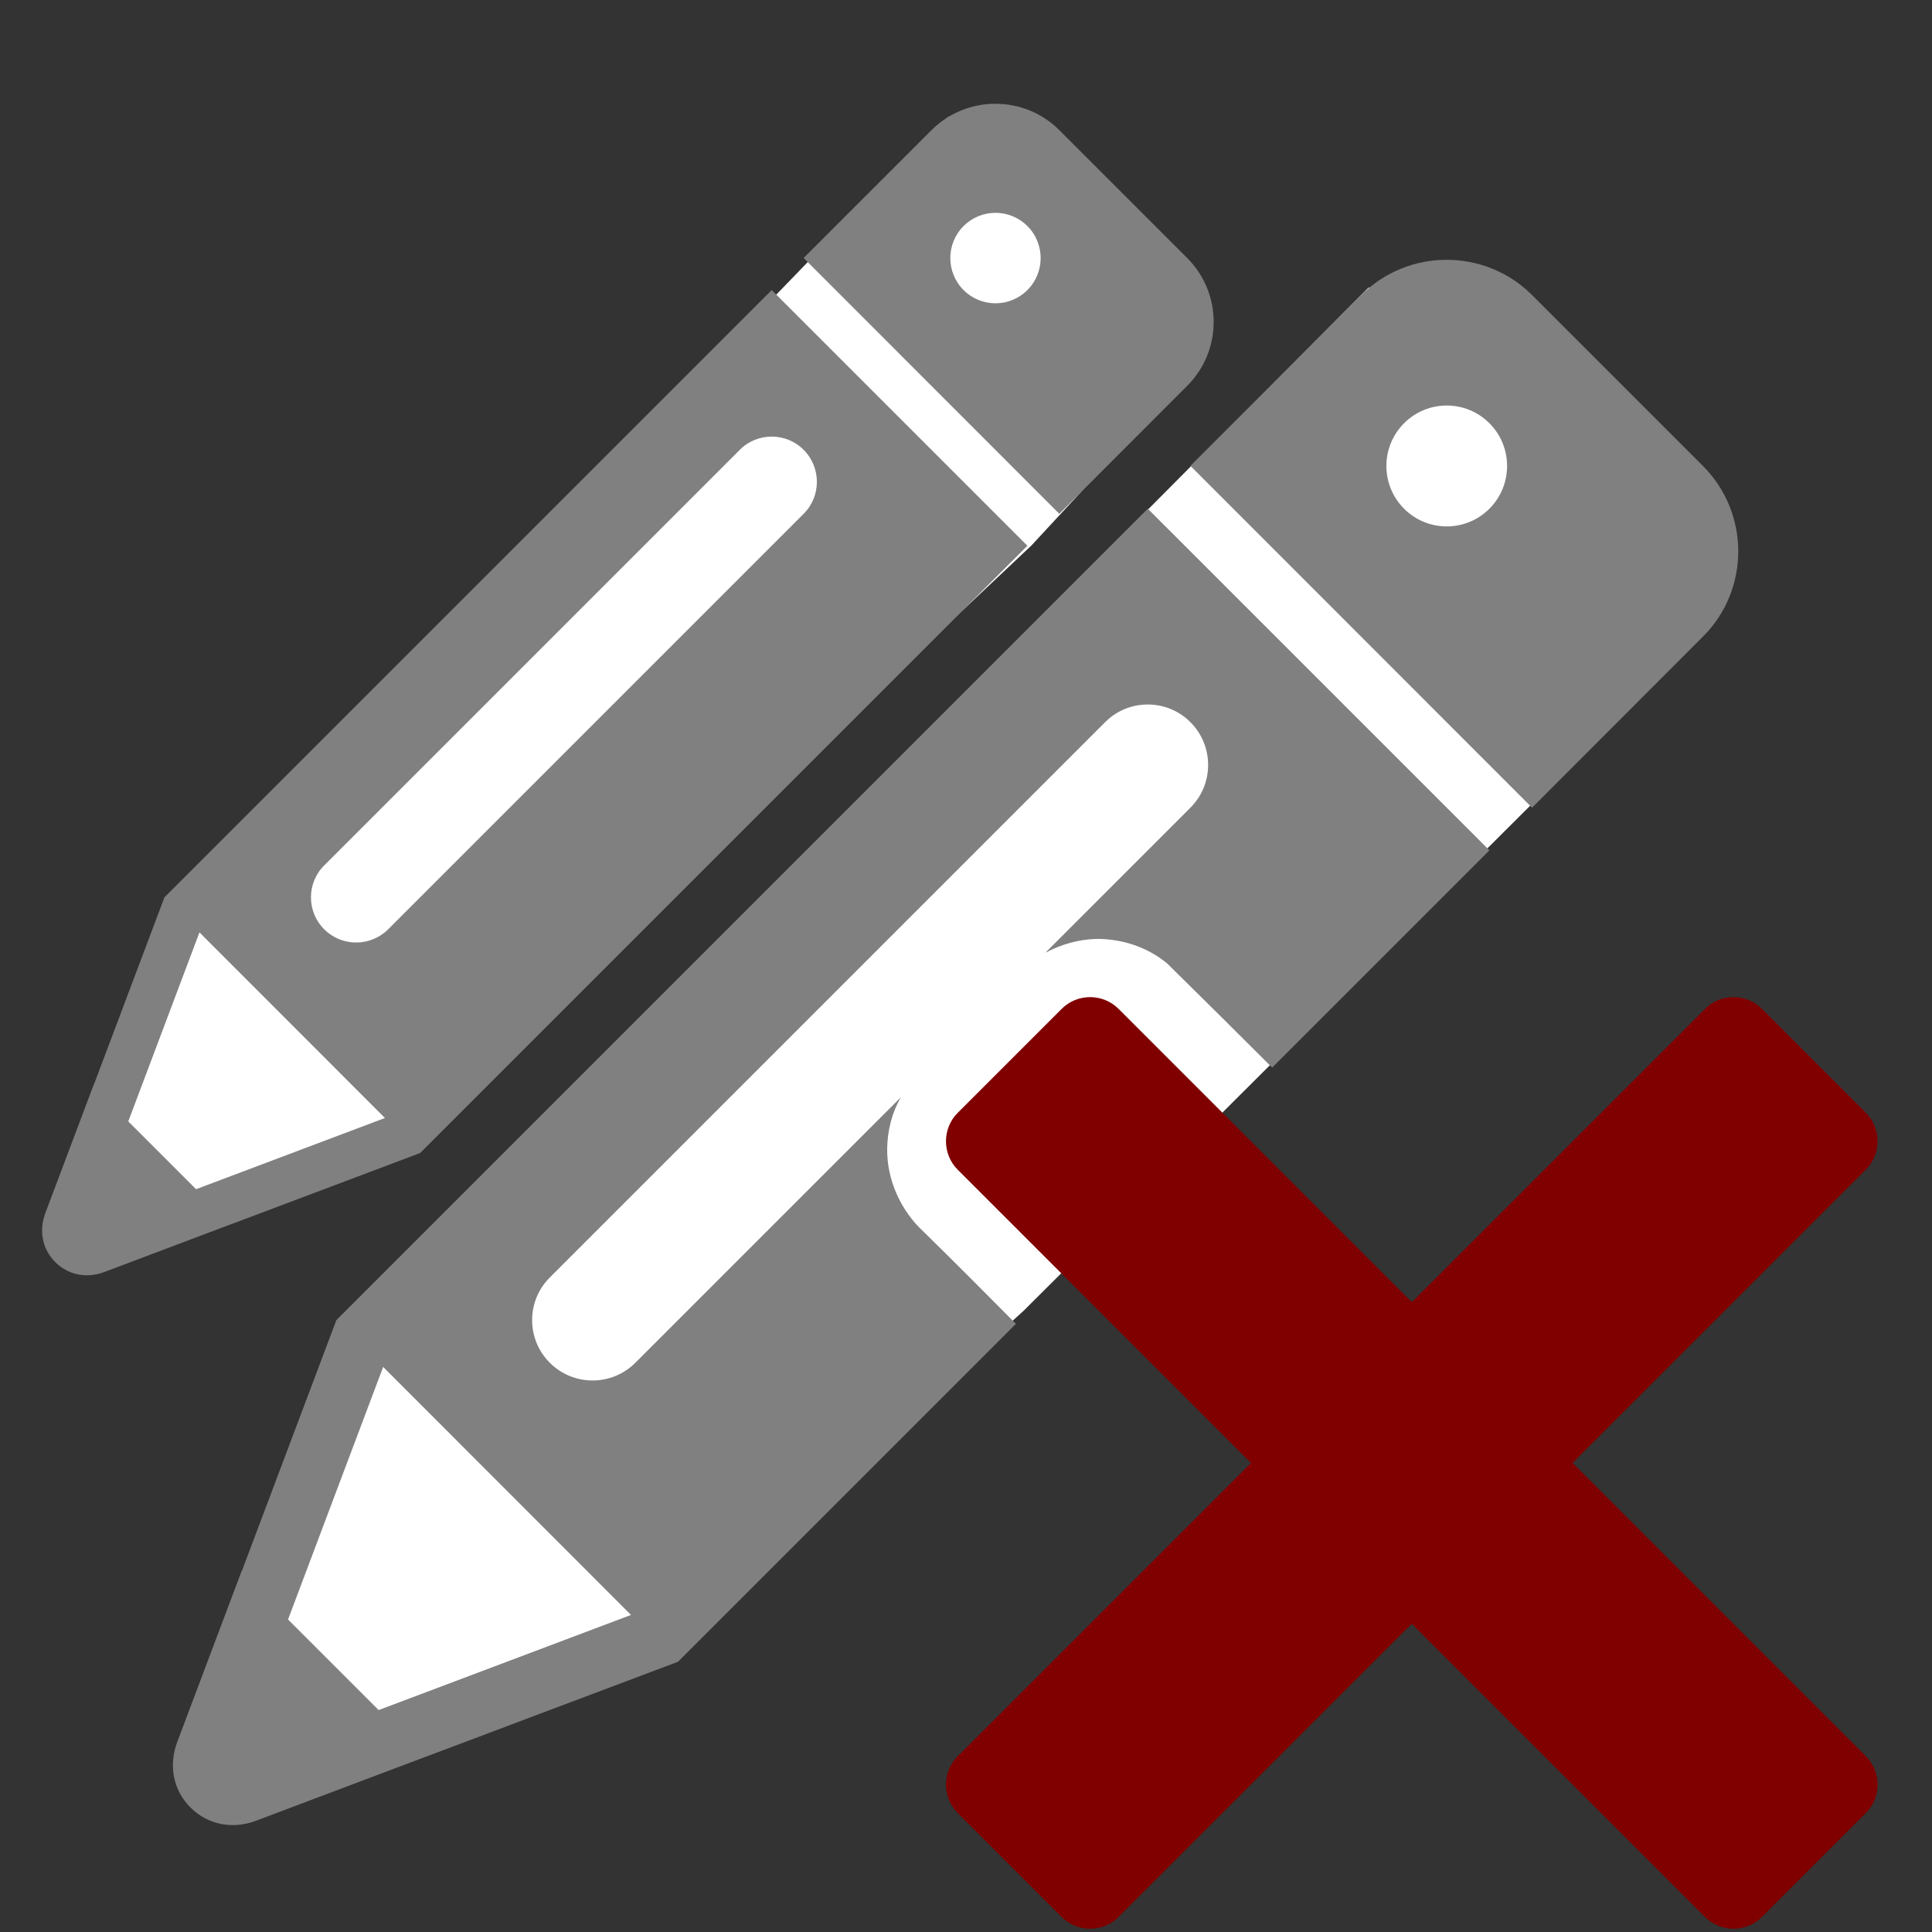
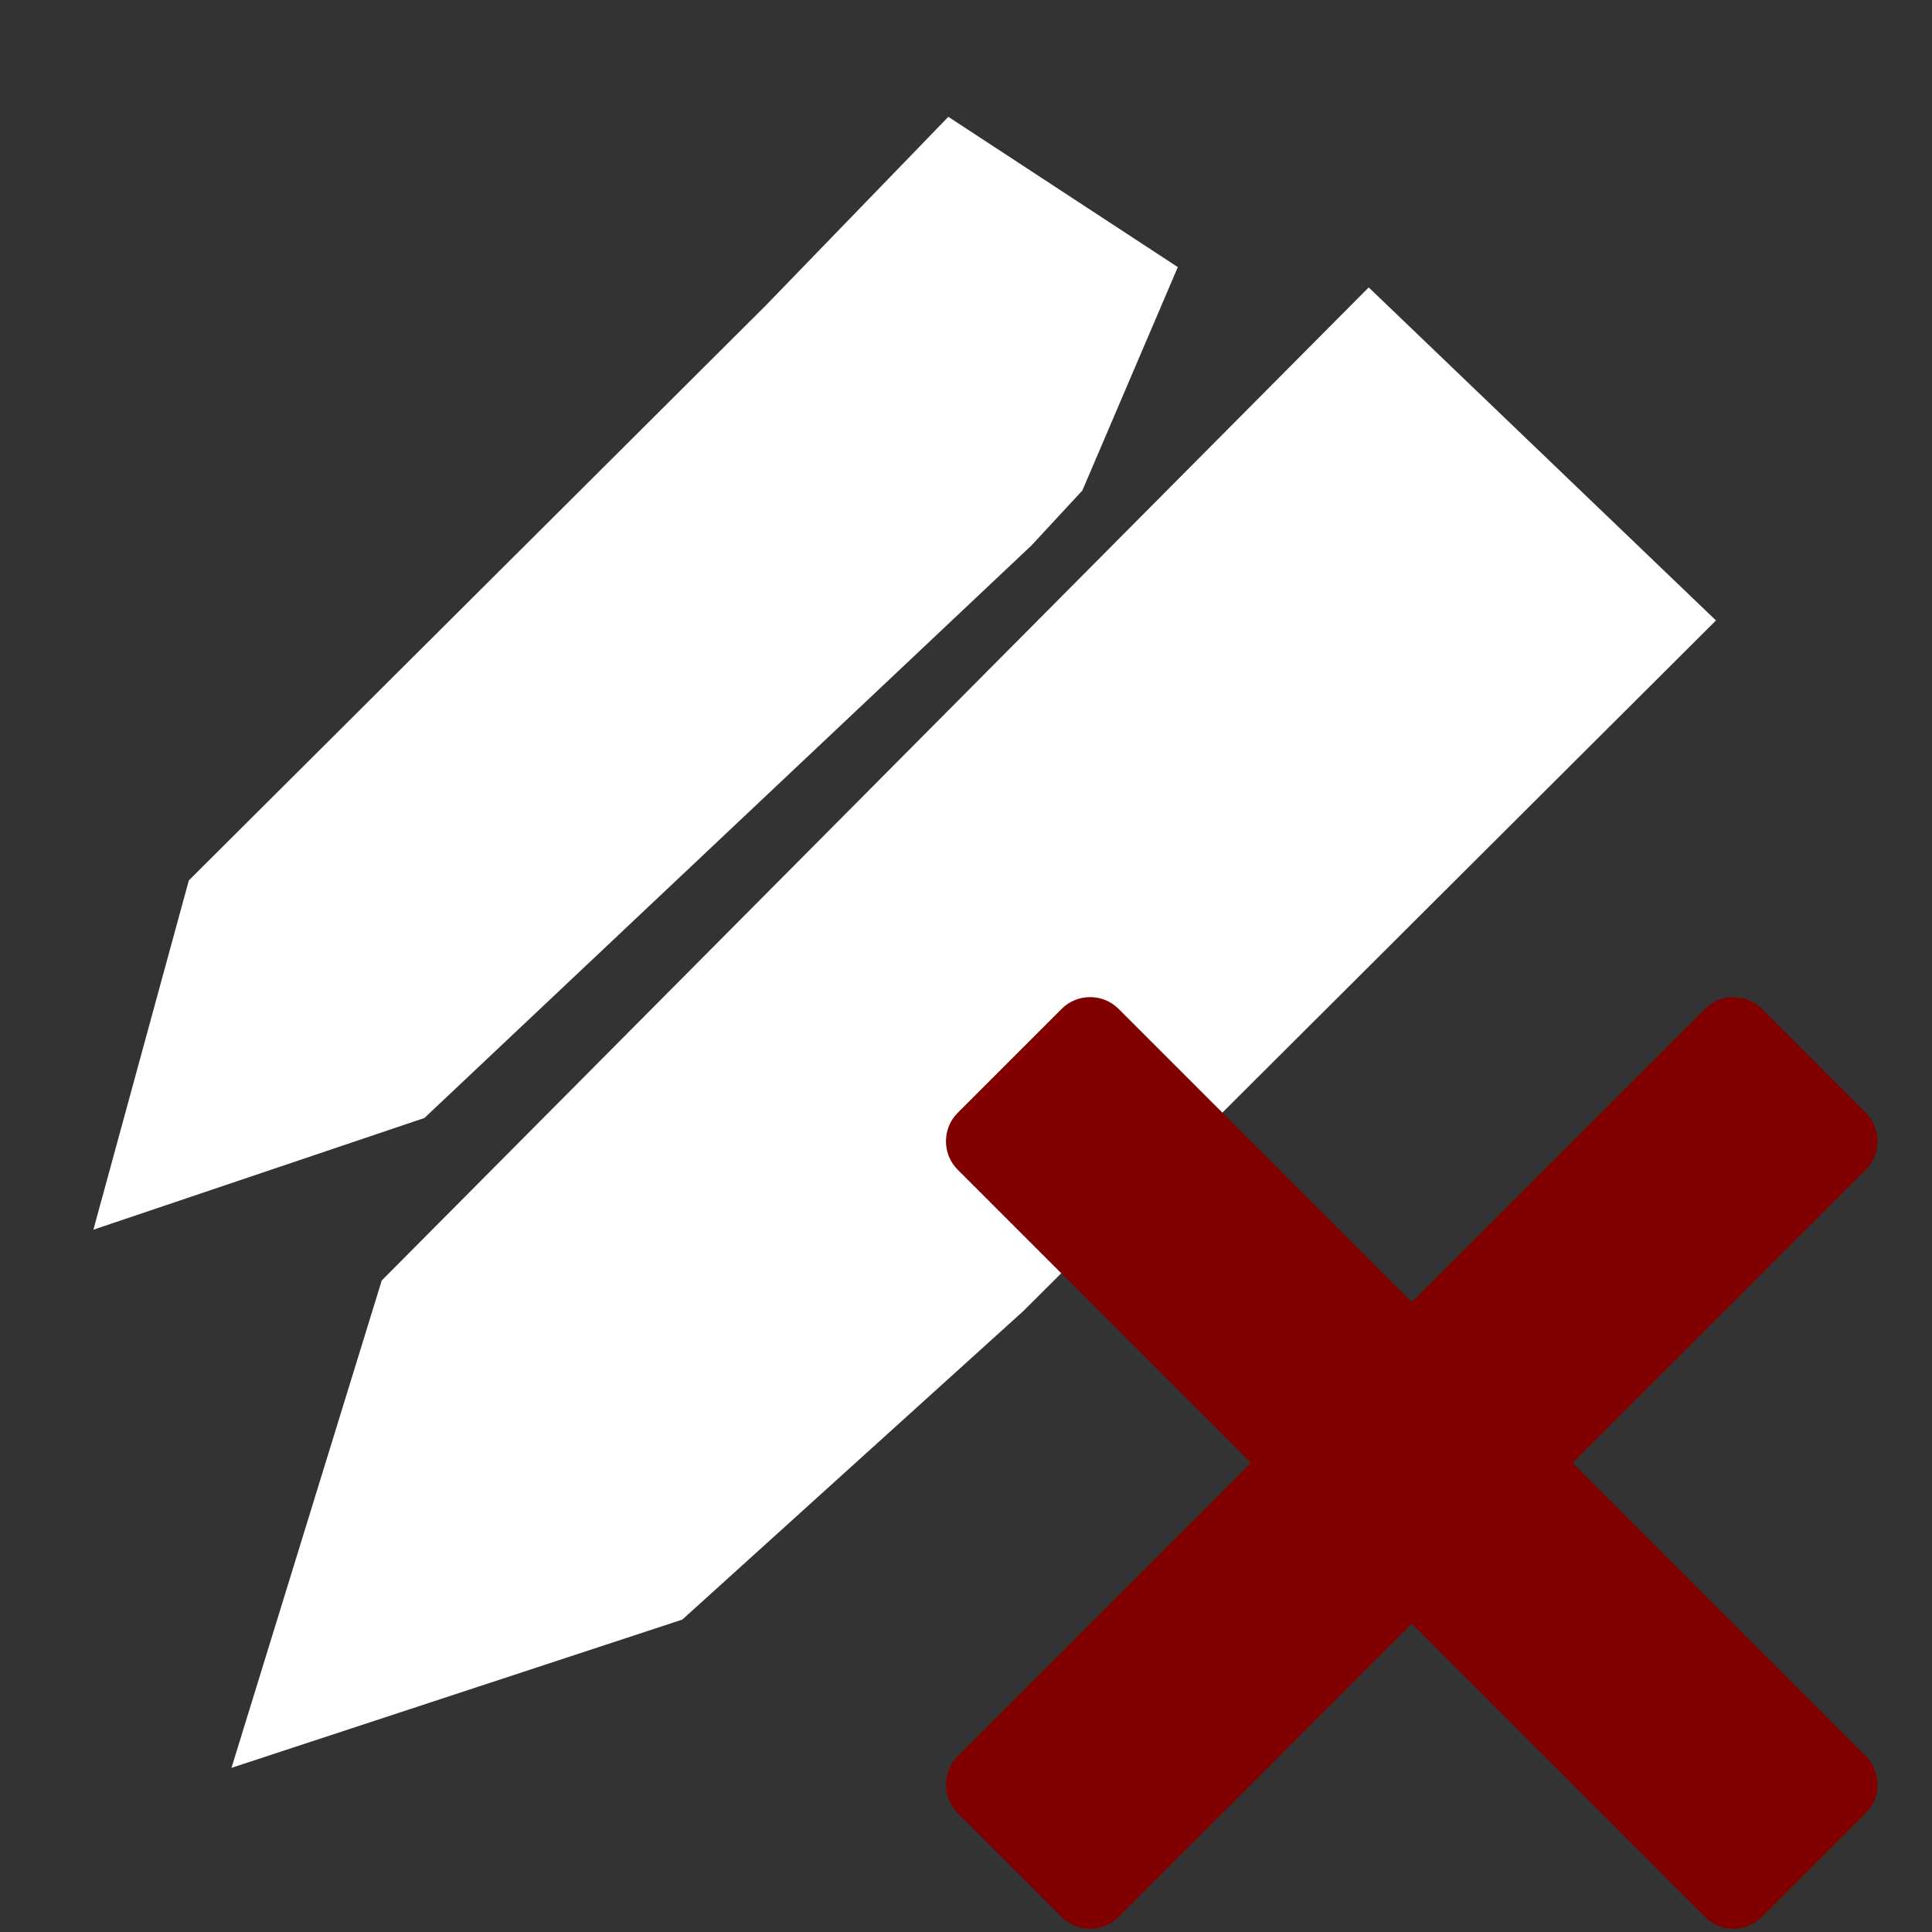
<svg xmlns="http://www.w3.org/2000/svg" xmlns:ns1="http://www.inkscape.org/namespaces/inkscape" xmlns:ns2="http://sodipodi.sourceforge.net/DTD/sodipodi-0.dtd" xml:space="preserve" width="1024px" height="1024px" shape-rendering="geometricPrecision" text-rendering="geometricPrecision" image-rendering="optimizeQuality" fill-rule="nonzero" clip-rule="evenodd" viewBox="0 0 10240 10240" id="svg2" version="1.1" ns1:version="0.92.2 (5c3e80d, 2017-08-06)" ns2:docname="ResetAll.svg">
  <rect x="0" y="0" width="10240" height="10240" fill="#333333" stroke="none" />
  <defs id="defs13" />
  <ns2:namedview pagecolor="#ffffff" bordercolor="#666666" borderopacity="1" objecttolerance="10" gridtolerance="10" guidetolerance="10" ns1:pageopacity="0" ns1:pageshadow="2" ns1:window-width="1920" ns1:window-height="1137" id="namedview11" showgrid="false" ns1:zoom="0.46093751" ns1:cx="-67.212494" ns1:cy="445.29667" ns1:window-x="1912" ns1:window-y="-8" ns1:window-maximized="1" ns1:current-layer="svg2" />
  <title id="title4">pencil icon</title>
  <desc id="desc6">pencil icon from the IconExperience.com O-Collection. Copyright by INCORS GmbH (www.incors.com).</desc>
  <path style="opacity:1;fill:#ffffff;fill-opacity:1;stroke:none;stroke-opacity:1" d="m 5026.389,619.219 -968.708,1000.995 -3056.823,3046.067 -505.876,1851.311 1754.45,-592 3218.258,-3035.292 269.091,-290.603 505.875,-1183.981 z M 7254.428,1523.353 2023.385,6786.664 1226.906,9369.898 3616.38,8584.156 5424.648,6948.118 9094.983,3288.559 Z" id="path4145" ns1:connector-curvature="0" />
-   <path style="fill:#808080;fill-opacity:1" d="m 5275.864,550.014 c -122.791,0 -245.567,46.603 -338.783,139.82 l -677.605,677.605 1355.19,1355.933 677.605,-678.347 c 187.181,-186.432 187.181,-490.404 0,-677.585 L 5614.667,689.834 C 5521.451,596.618 5398.655,550.014 5275.864,550.014 Z m 0.371,578.016 c 61.208,0 122.43,23.388 169.226,70.183 93.591,93.59 93.591,245.583 0,339.174 -93.591,93.591 -244.841,93.591 -338.431,0 -93.59,-93.59 -93.59,-245.583 0,-339.174 46.795,-46.795 107.998,-70.183 169.206,-70.183 z m 2391.293,249.002 c -164.063,0 -328.126,62.282 -452.675,186.83 l -905.349,905.349 1810.698,1811.695 905.349,-906.346 c 250.096,-249.096 250.096,-655.253 0,-905.349 l -905.349,-905.349 c -124.548,-124.548 -288.611,-186.83 -452.675,-186.83 z m -3577.258,160.355 -3218.76,3218.76 -374.5,994.192 -0.625,-0.625 -256.056,679.832 c -34.441,92.093 -17.228,190.176 52.403,259.807 69.631,69.632 168.476,87.613 260.569,52.423 l 671.47,-253.203 0.137,0.137 L 2226.701,6111.338 5445.462,2892.578 4090.271,1537.387 Z m 3577.747,611.955 c 81.781,0 163.559,31.262 226.083,93.786 125.048,125.048 125.048,328.115 0,453.163 -125.048,125.048 -327.118,125.048 -452.166,0 -125.048,-125.048 -125.048,-328.115 0,-453.163 62.524,-62.524 144.302,-93.786 226.083,-93.786 z m -3577.747,164.673 c 61.395,0 122.785,23.388 169.206,70.183 93.591,93.59 93.591,245.583 0,339.174 L 2057.475,4925.373 c -93.591,93.59 -245.583,93.59 -339.174,0 -93.59,-92.842 -93.59,-245.589 0,-338.431 L 3921.045,2384.198 c 46.421,-46.795 107.83,-70.183 169.225,-70.183 z m 1993.132,382.276 -4300.642,4300.662 -500.369,1328.364 -0.84,-0.84 -342.124,908.339 c -46.018,123.047 -23.009,254.109 70.027,347.146 93.036,93.036 225.095,117.045 348.142,70.027 l 897.162,-338.314 0.176,0.176 1338.524,-504.198 1791.042,-1791.062 c -161.52,-162.741 -322.969,-325.552 -486.906,-485.871 -122.952,-112.403 -198.256,-277.422 -195.388,-444.664 1.703,-94.114 24.974,-189.164 72.704,-270.573 L 3367.355,7223.036 c -125.048,125.048 -328.115,125.048 -453.163,0 -125.048,-124.048 -125.048,-328.118 0,-452.166 L 5857.319,3827.743 c 124.048,-125.048 328.138,-125.048 452.186,0 125.048,125.048 125.048,328.115 0,453.163 l -768.949,768.949 c 83.679,-44.846 177.144,-71.212 272.312,-73.368 134.338,-0.943 269.868,43.964 373.523,130.226 186.304,183.015 371.443,367.211 556.269,551.717 l 1151.44,-1151.44 z m -5026.215,2245.553 983.074,983.817 -993.45,374.48 -0.117,-0.117 -7.483,2.99 -359.377,-359.377 2.989,-7.483 -0.117,-0.117 374.48,-994.192 z m 973.657,2303.212 1313.514,1314.511 -1327.367,500.349 -0.156,-0.156 -10.004,3.986 -480.185,-480.185 4.006,-10.004 -0.176,-0.176 500.369,-1328.324 z" id="curve2" ns1:connector-curvature="0" />
  <g style="clip-rule:evenodd;fill:#800000;fill-rule:nonzero;image-rendering:optimizeQuality;shape-rendering:geometricPrecision;text-rendering:geometricPrecision" id="g4156" transform="matrix(0.666,0,0,0.666,4072.831,4343.933)">
    <path d="m 7906,1506 828,828 c 124,124 124,328 0,452 L 6400,5120 8734,7454 c 124,124 124,328 0,452 l -828,828 c -124,124 -328,124 -452,0 L 5120,6400 2786,8734 c -124,124 -328,124 -452,0 l -828,-828 c -124,-124 -124,-328 0,-452 L 3840,5120 1506,2786 c -124,-124 -124,-328 0,-452 l 828,-828 c 124,-124 328,-124 452,0 L 5120,3840 7454,1506 c 124,-124 328,-124 452,0 z" id="curve0-8" ns1:connector-curvature="0" style="fill:#800000" />
  </g>
  <g style="clip-rule:evenodd;fill-rule:nonzero;image-rendering:optimizeQuality;shape-rendering:geometricPrecision;text-rendering:geometricPrecision" id="g4156-1" />
</svg>